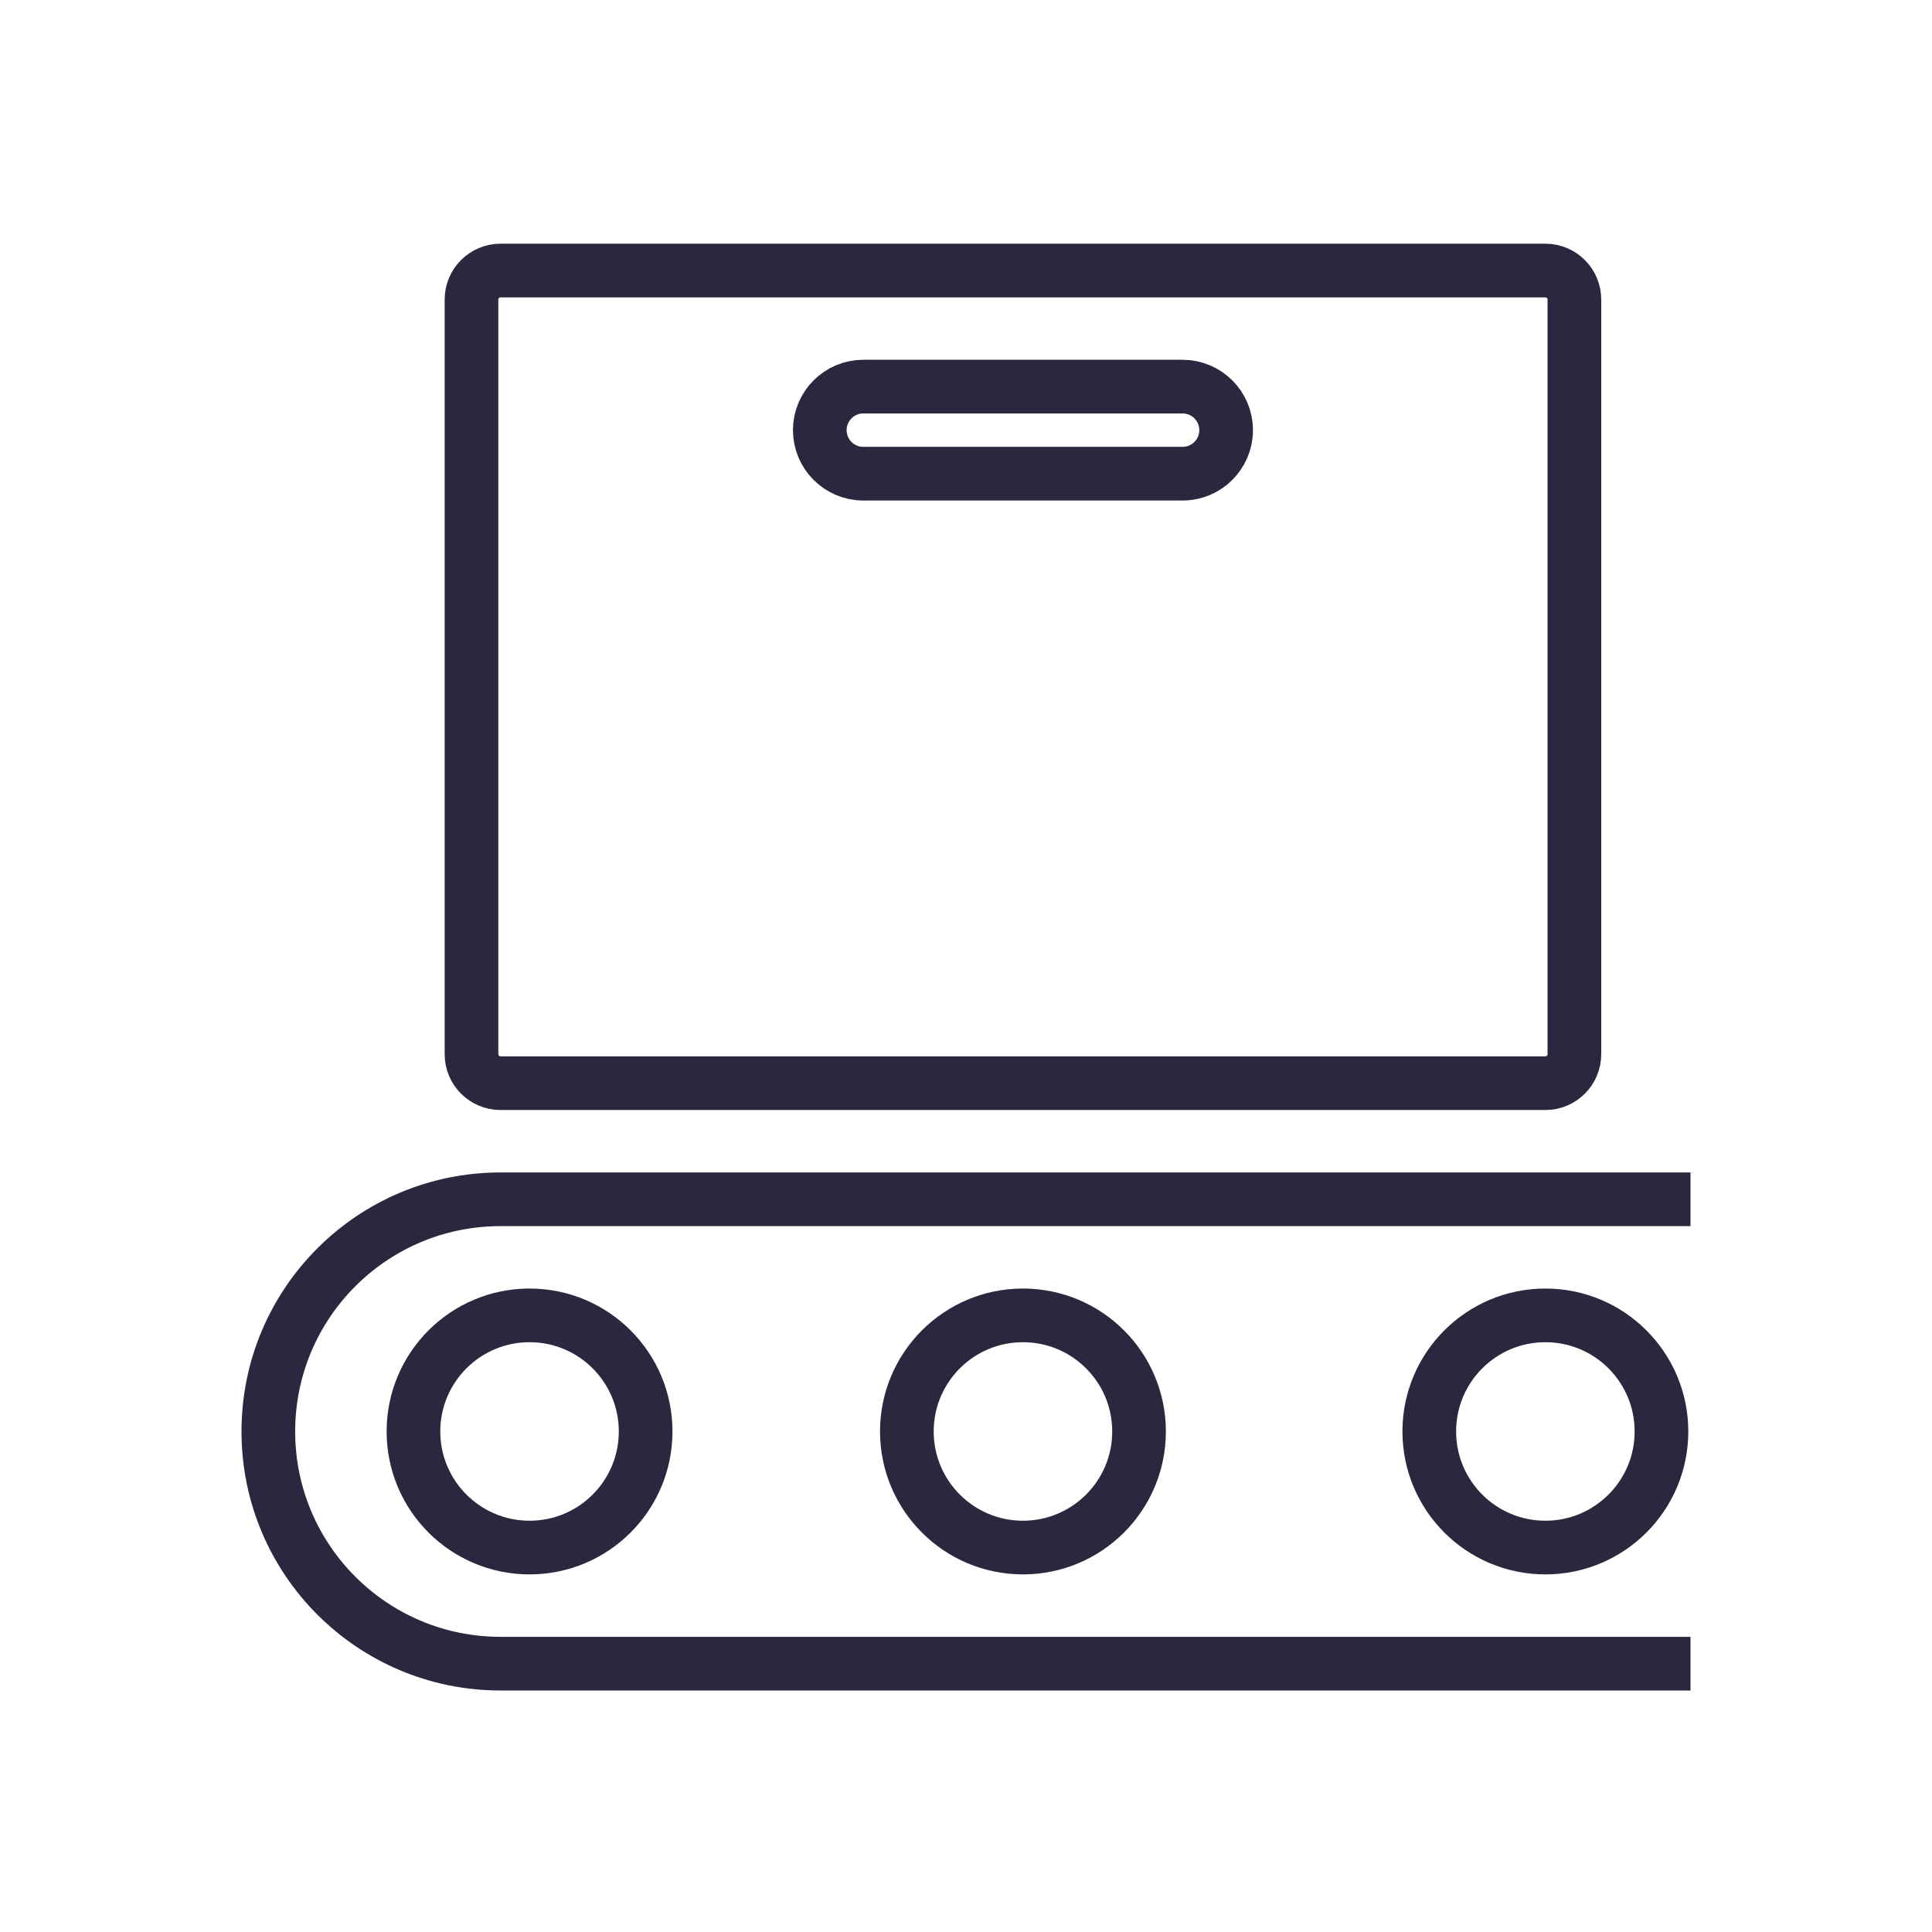
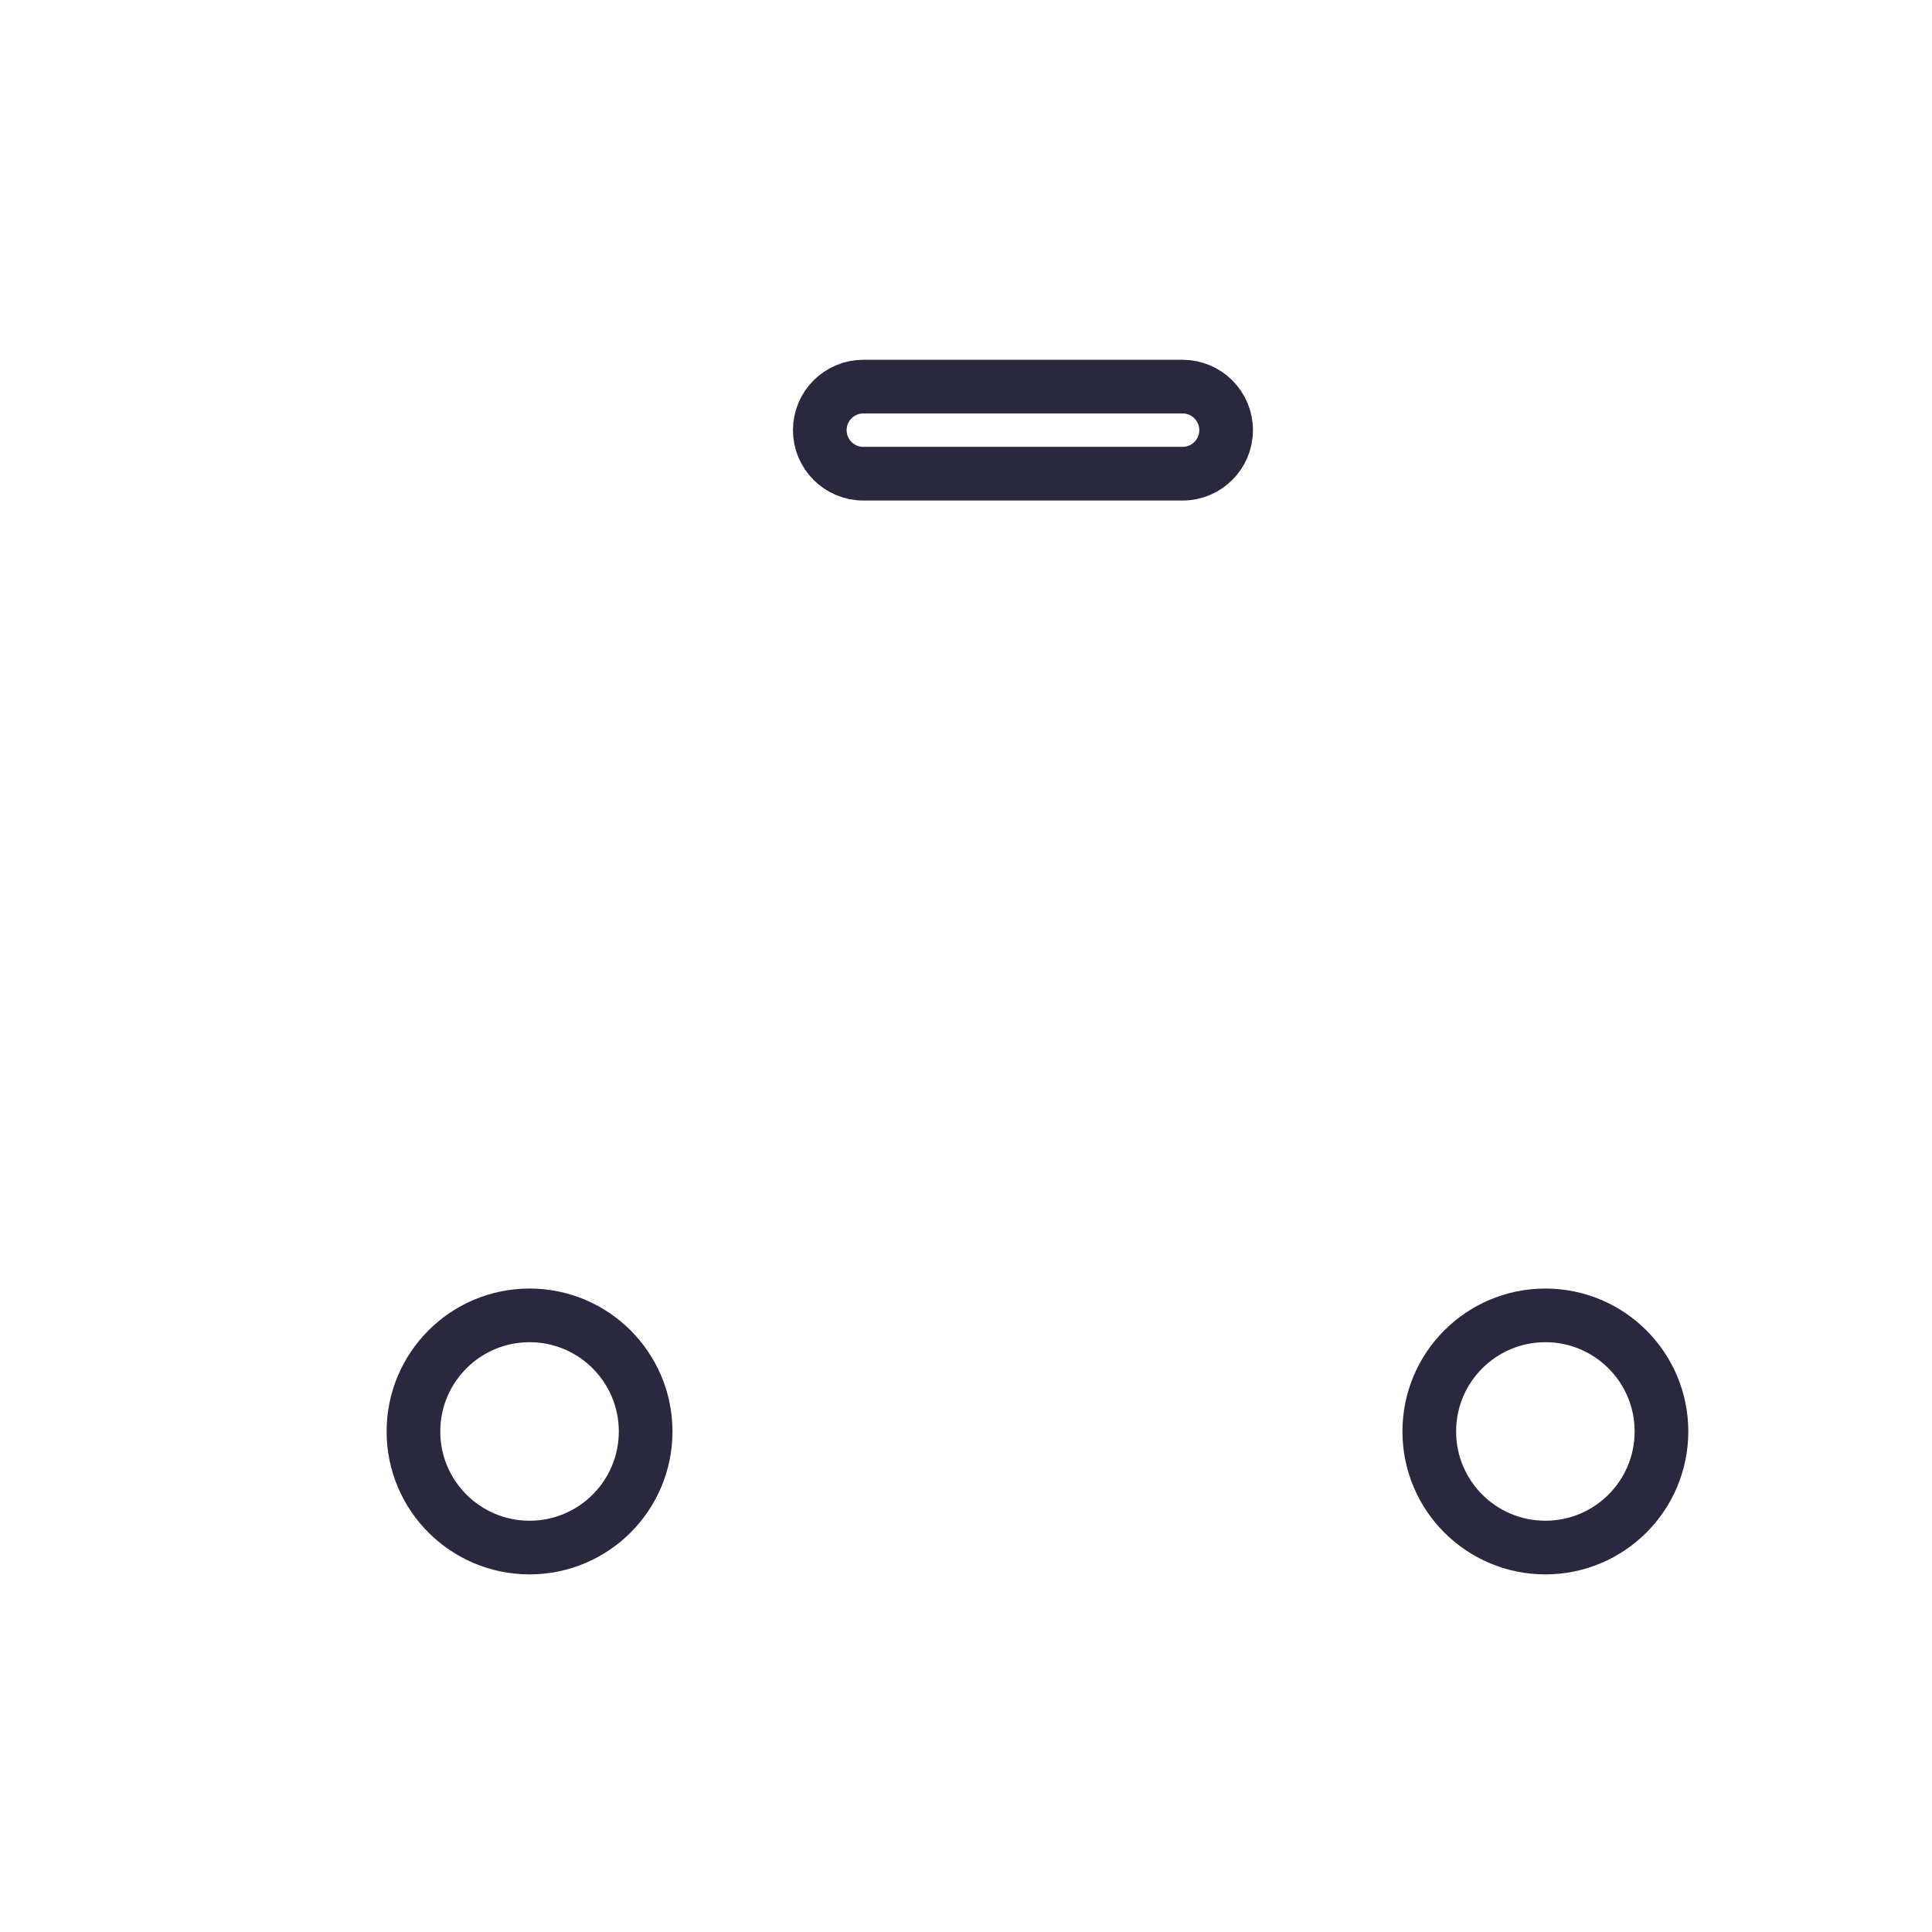
<svg xmlns="http://www.w3.org/2000/svg" width="72" height="72" viewBox="0 0 72 72" fill="none">
-   <path d="M63 44.694H18.653C13.874 44.694 10 48.568 10 53.347C10 58.126 13.874 62 18.653 62H63" stroke="#29283E" stroke-width="2" stroke-miterlimit="10" />
  <path d="M19.735 57.673C22.124 57.673 24.061 55.736 24.061 53.347C24.061 50.957 22.124 49.02 19.735 49.02C17.345 49.02 15.408 50.957 15.408 53.347C15.408 55.736 17.345 57.673 19.735 57.673Z" stroke="#29283E" stroke-width="2" stroke-miterlimit="10" stroke-linecap="round" />
  <path d="M57.592 57.673C59.981 57.673 61.918 55.736 61.918 53.347C61.918 50.957 59.981 49.02 57.592 49.02C55.202 49.02 53.265 50.957 53.265 53.347C53.265 55.736 55.202 57.673 57.592 57.673Z" stroke="#29283E" stroke-width="2" stroke-miterlimit="10" stroke-linecap="round" />
-   <path d="M38.122 57.673C40.512 57.673 42.449 55.736 42.449 53.347C42.449 50.957 40.512 49.02 38.122 49.02C35.733 49.02 33.796 50.957 33.796 53.347C33.796 55.736 35.733 57.673 38.122 57.673Z" stroke="#29283E" stroke-width="2" stroke-miterlimit="10" stroke-linecap="round" />
  <path d="M44.071 14.408H32.173C31.278 14.408 30.551 15.135 30.551 16.03C30.551 16.926 31.278 17.653 32.173 17.653H44.071C44.967 17.653 45.694 16.926 45.694 16.03C45.694 15.135 44.967 14.408 44.071 14.408Z" stroke="#29283E" stroke-width="2" stroke-miterlimit="10" stroke-linecap="round" stroke-linejoin="round" />
-   <path d="M57.592 10.082C58.189 10.082 58.673 10.566 58.673 11.163V39.286C58.673 39.883 58.189 40.367 57.592 40.367H18.653C18.056 40.367 17.571 39.883 17.571 39.286V11.163C17.571 10.566 18.056 10.082 18.653 10.082H57.592Z" stroke="#29283E" stroke-width="2" stroke-miterlimit="10" stroke-linejoin="round" />
</svg>